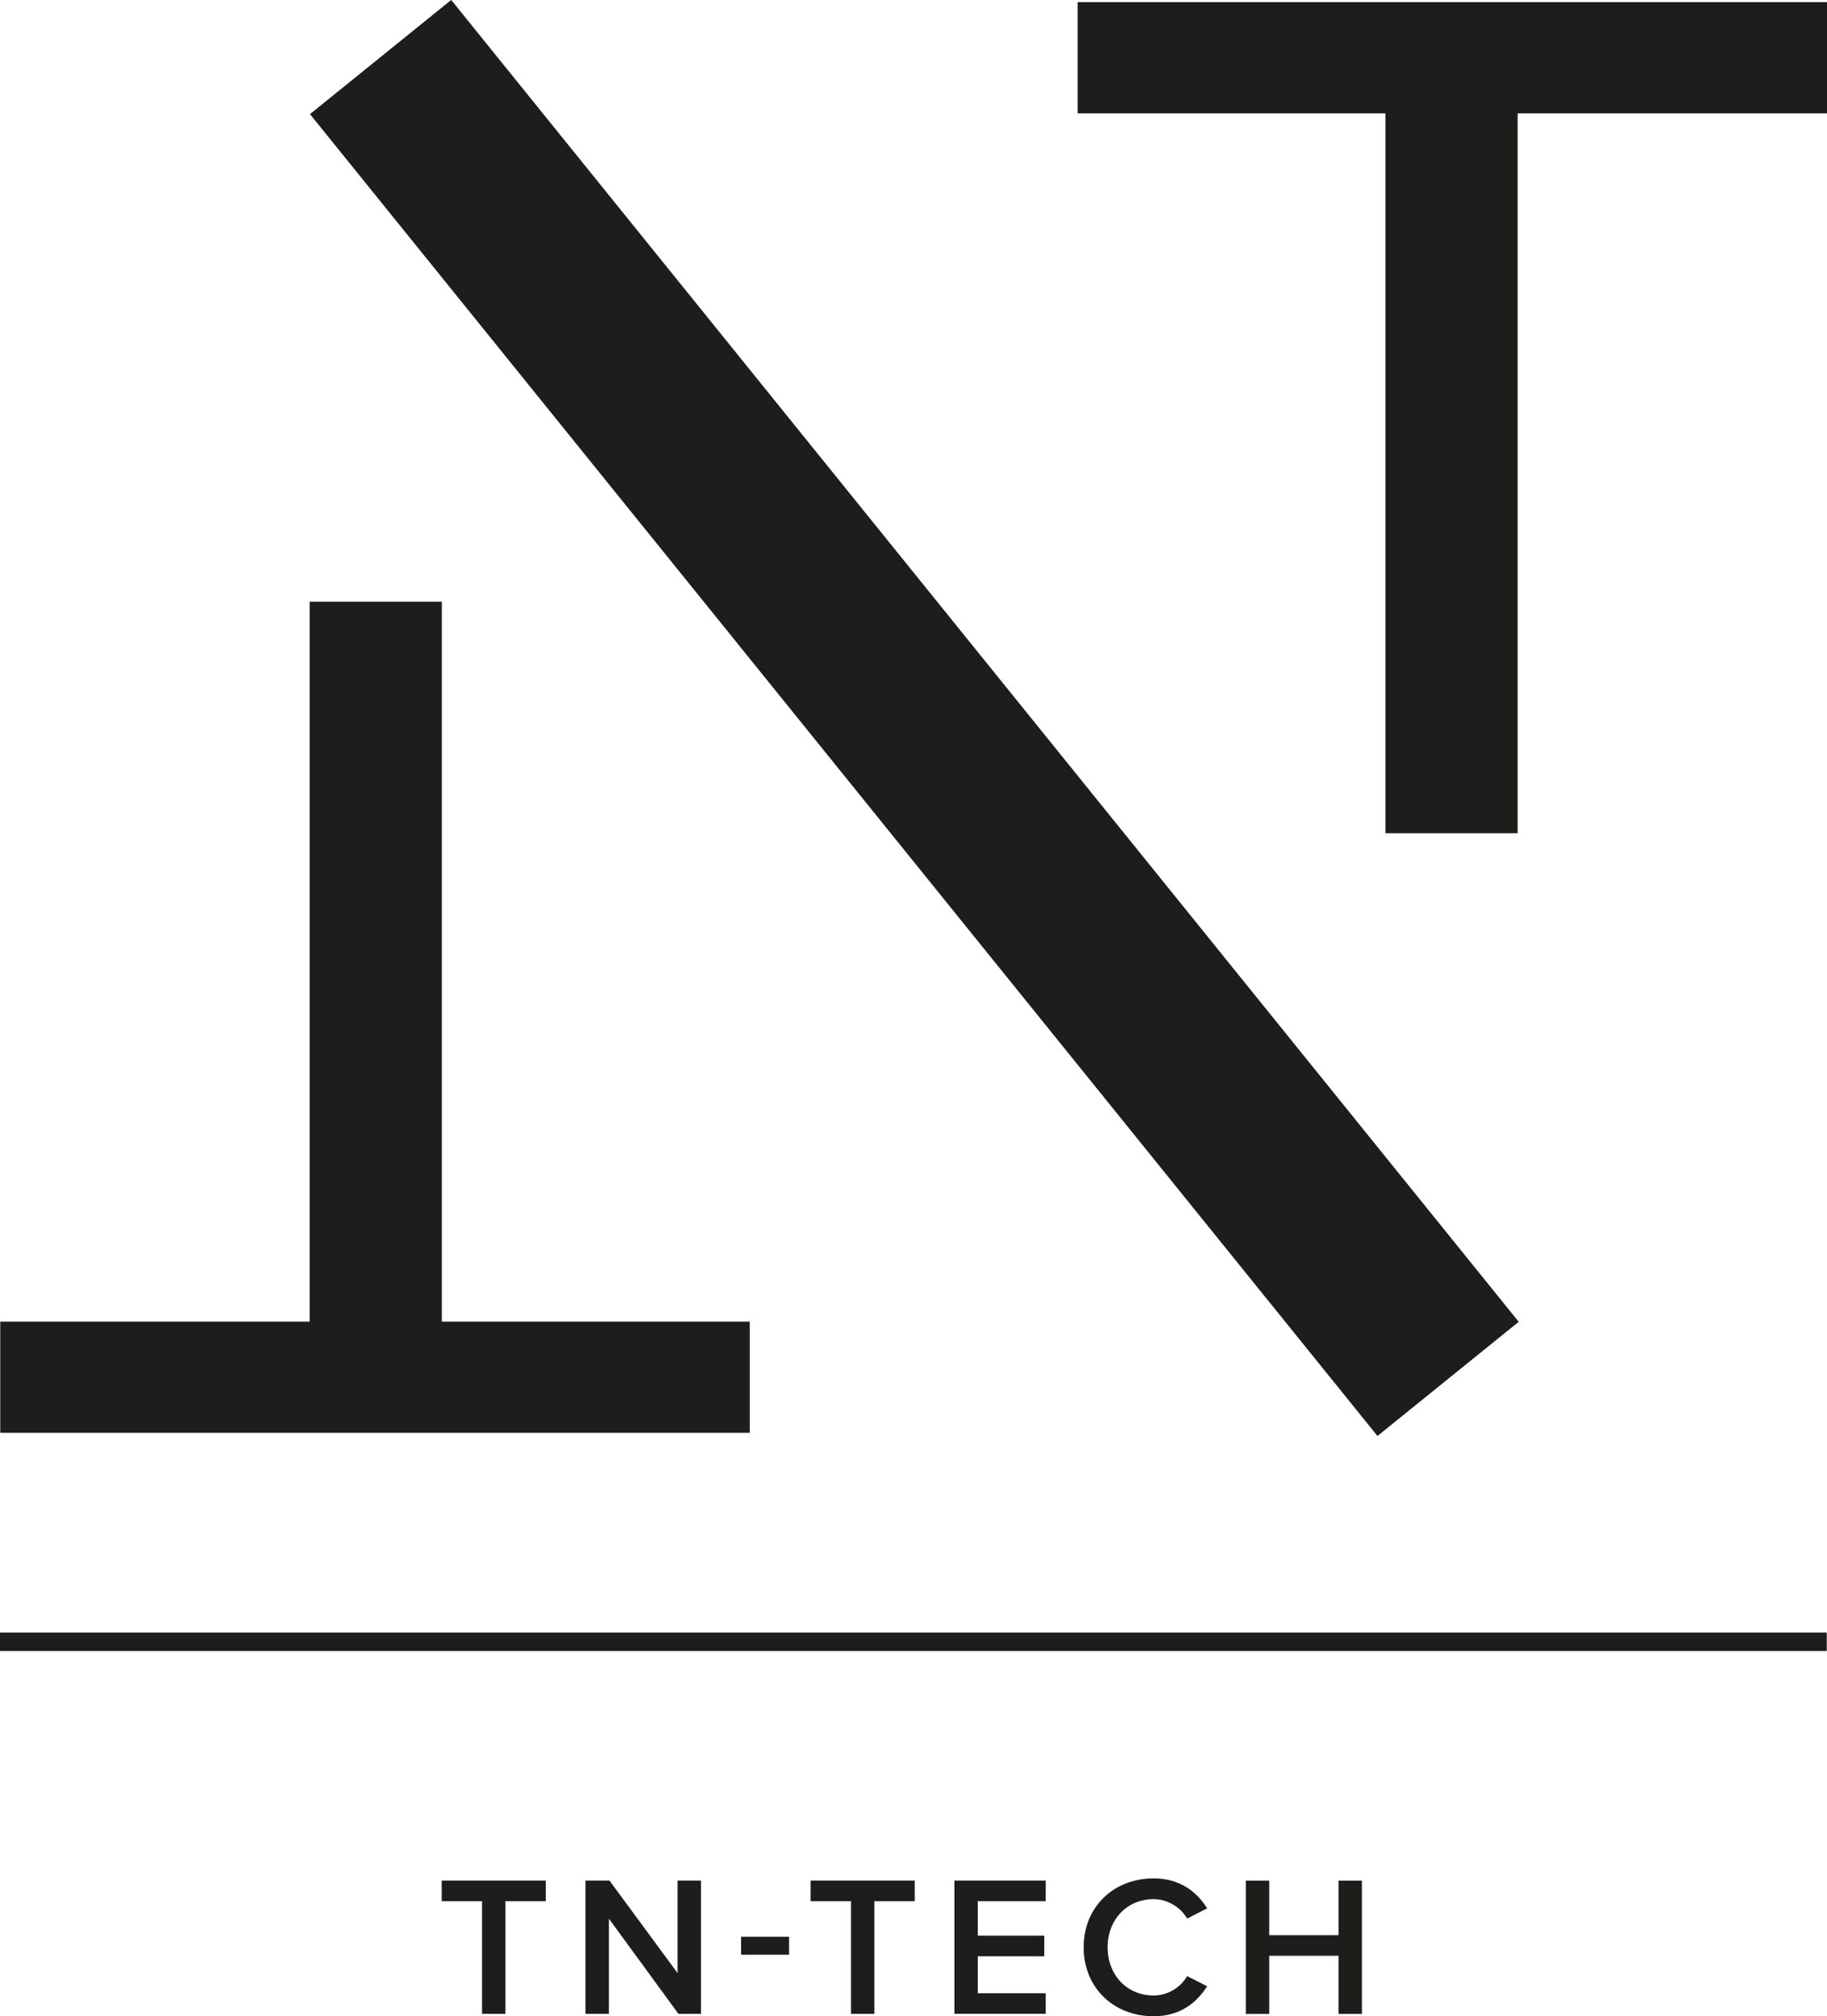
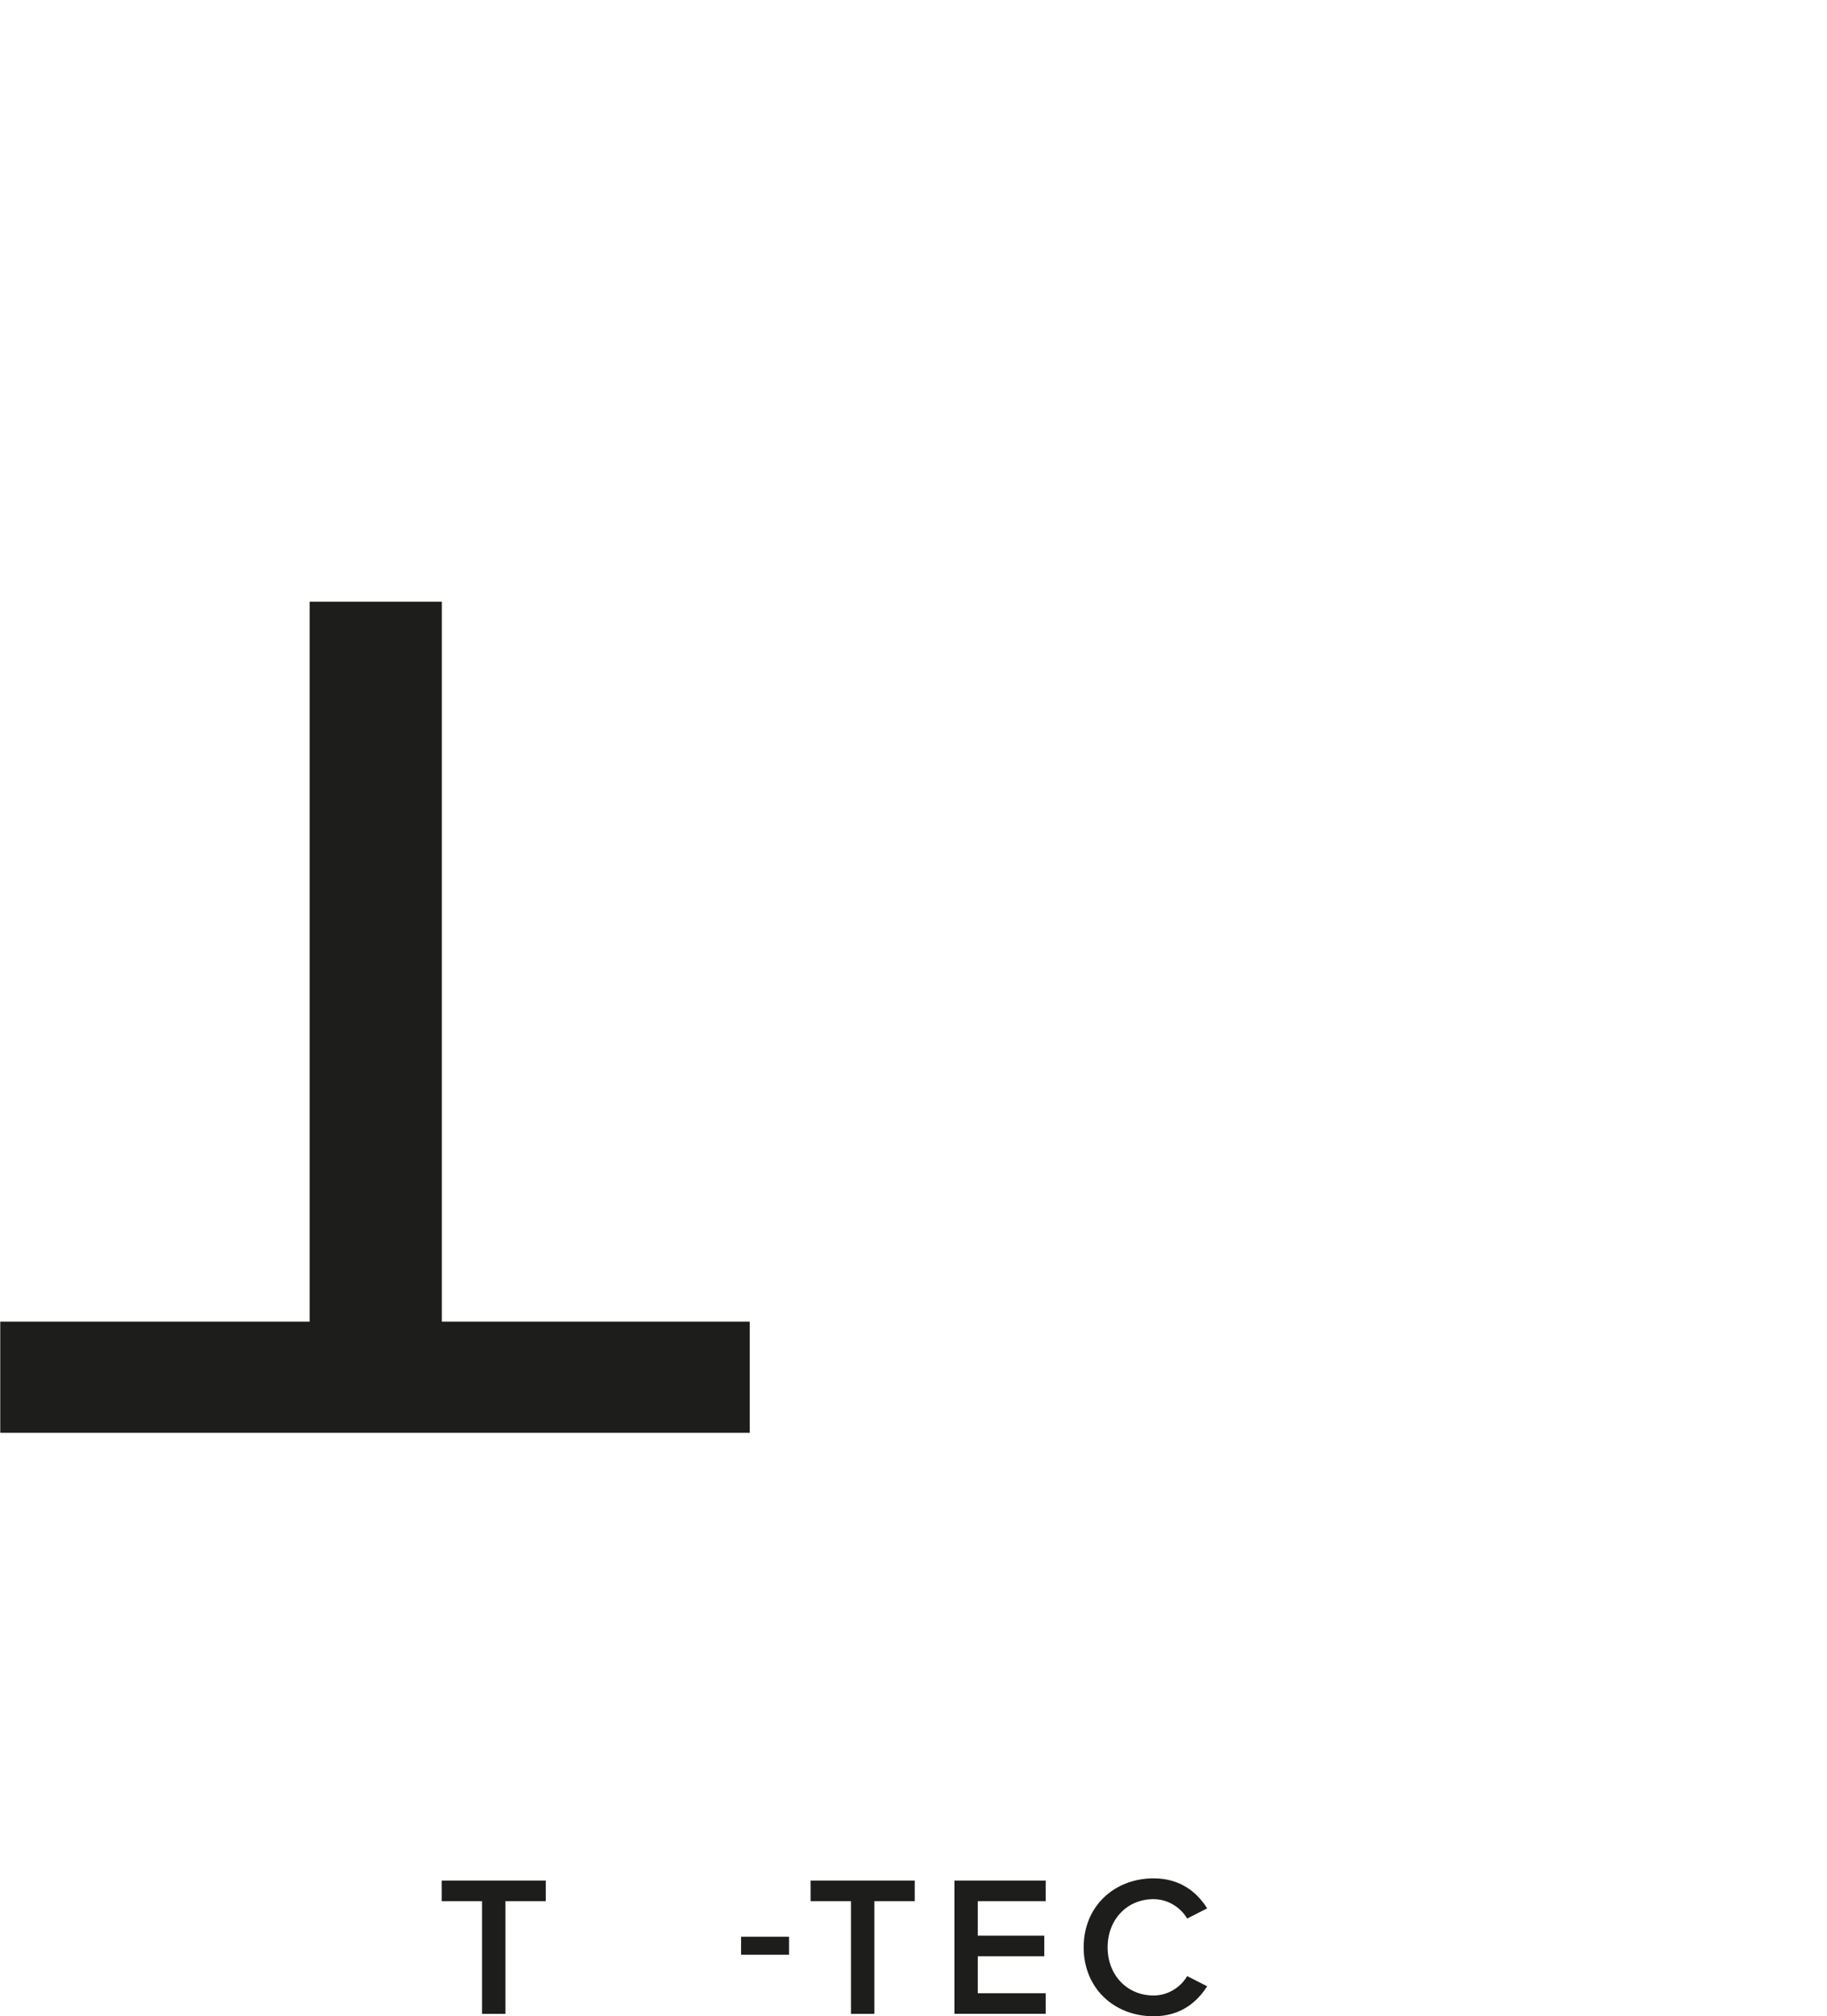
<svg xmlns="http://www.w3.org/2000/svg" id="Layer_2" data-name="Layer 2" viewBox="0 0 283.46 312.65">
  <g id="Layer_1-2" data-name="Layer 1">
    <g>
      <path d="m68.55,204.93h47.77v17.24H.04v-17.24h48v-111.63h20.51v111.63Z" fill="#1d1d1b" />
-       <path d="m214.96,17.57h-47.77V.33h116.27v17.24h-48v111.63h-20.51V17.57Z" fill="#1d1d1b" />
      <g>
        <path d="m74.79,294.79h-6.26v-3.19h16.15v3.19h-6.26v17.48h-3.63v-17.48Z" fill="#1d1d1b" />
-         <path d="m94.47,297.52v14.75h-3.63v-20.67h3.72l10.57,14.35v-14.35h3.63v20.67h-3.5l-10.78-14.75Z" fill="#1d1d1b" />
        <path d="m114.98,300.31h7.44v2.79h-7.44v-2.79Z" fill="#1d1d1b" />
        <path d="m132.03,294.79h-6.26v-3.19h16.15v3.19h-6.26v17.48h-3.63v-17.48Z" fill="#1d1d1b" />
        <path d="m148.08,291.6h14.16v3.19h-10.54v5.36h10.32v3.19h-10.32v5.73h10.54v3.19h-14.16v-20.67Z" fill="#1d1d1b" />
        <path d="m168.13,301.95c0-6.35,4.74-10.69,10.85-10.69,4.18,0,6.76,2.17,8.31,4.65l-3.1,1.58c-.99-1.7-2.98-3.01-5.21-3.01-4.09,0-7.13,3.13-7.13,7.47s3.04,7.47,7.13,7.47c2.23,0,4.21-1.27,5.21-3.01l3.1,1.58c-1.58,2.48-4.12,4.65-8.31,4.65-6.11,0-10.85-4.34-10.85-10.69Z" fill="#1d1d1b" />
-         <path d="m207.67,303.26h-10.75v9.02h-3.63v-20.67h3.63v8.46h10.75v-8.46h3.63v20.67h-3.63v-9.02Z" fill="#1d1d1b" />
      </g>
-       <rect x="127.78" y="-20.42" width="28.17" height="263.52" transform="translate(-38.46 113.89) rotate(-38.94)" fill="#1d1d1b" />
-       <rect y="253.14" width="283.42" height="2.86" fill="#1d1d1b" />
    </g>
  </g>
</svg>